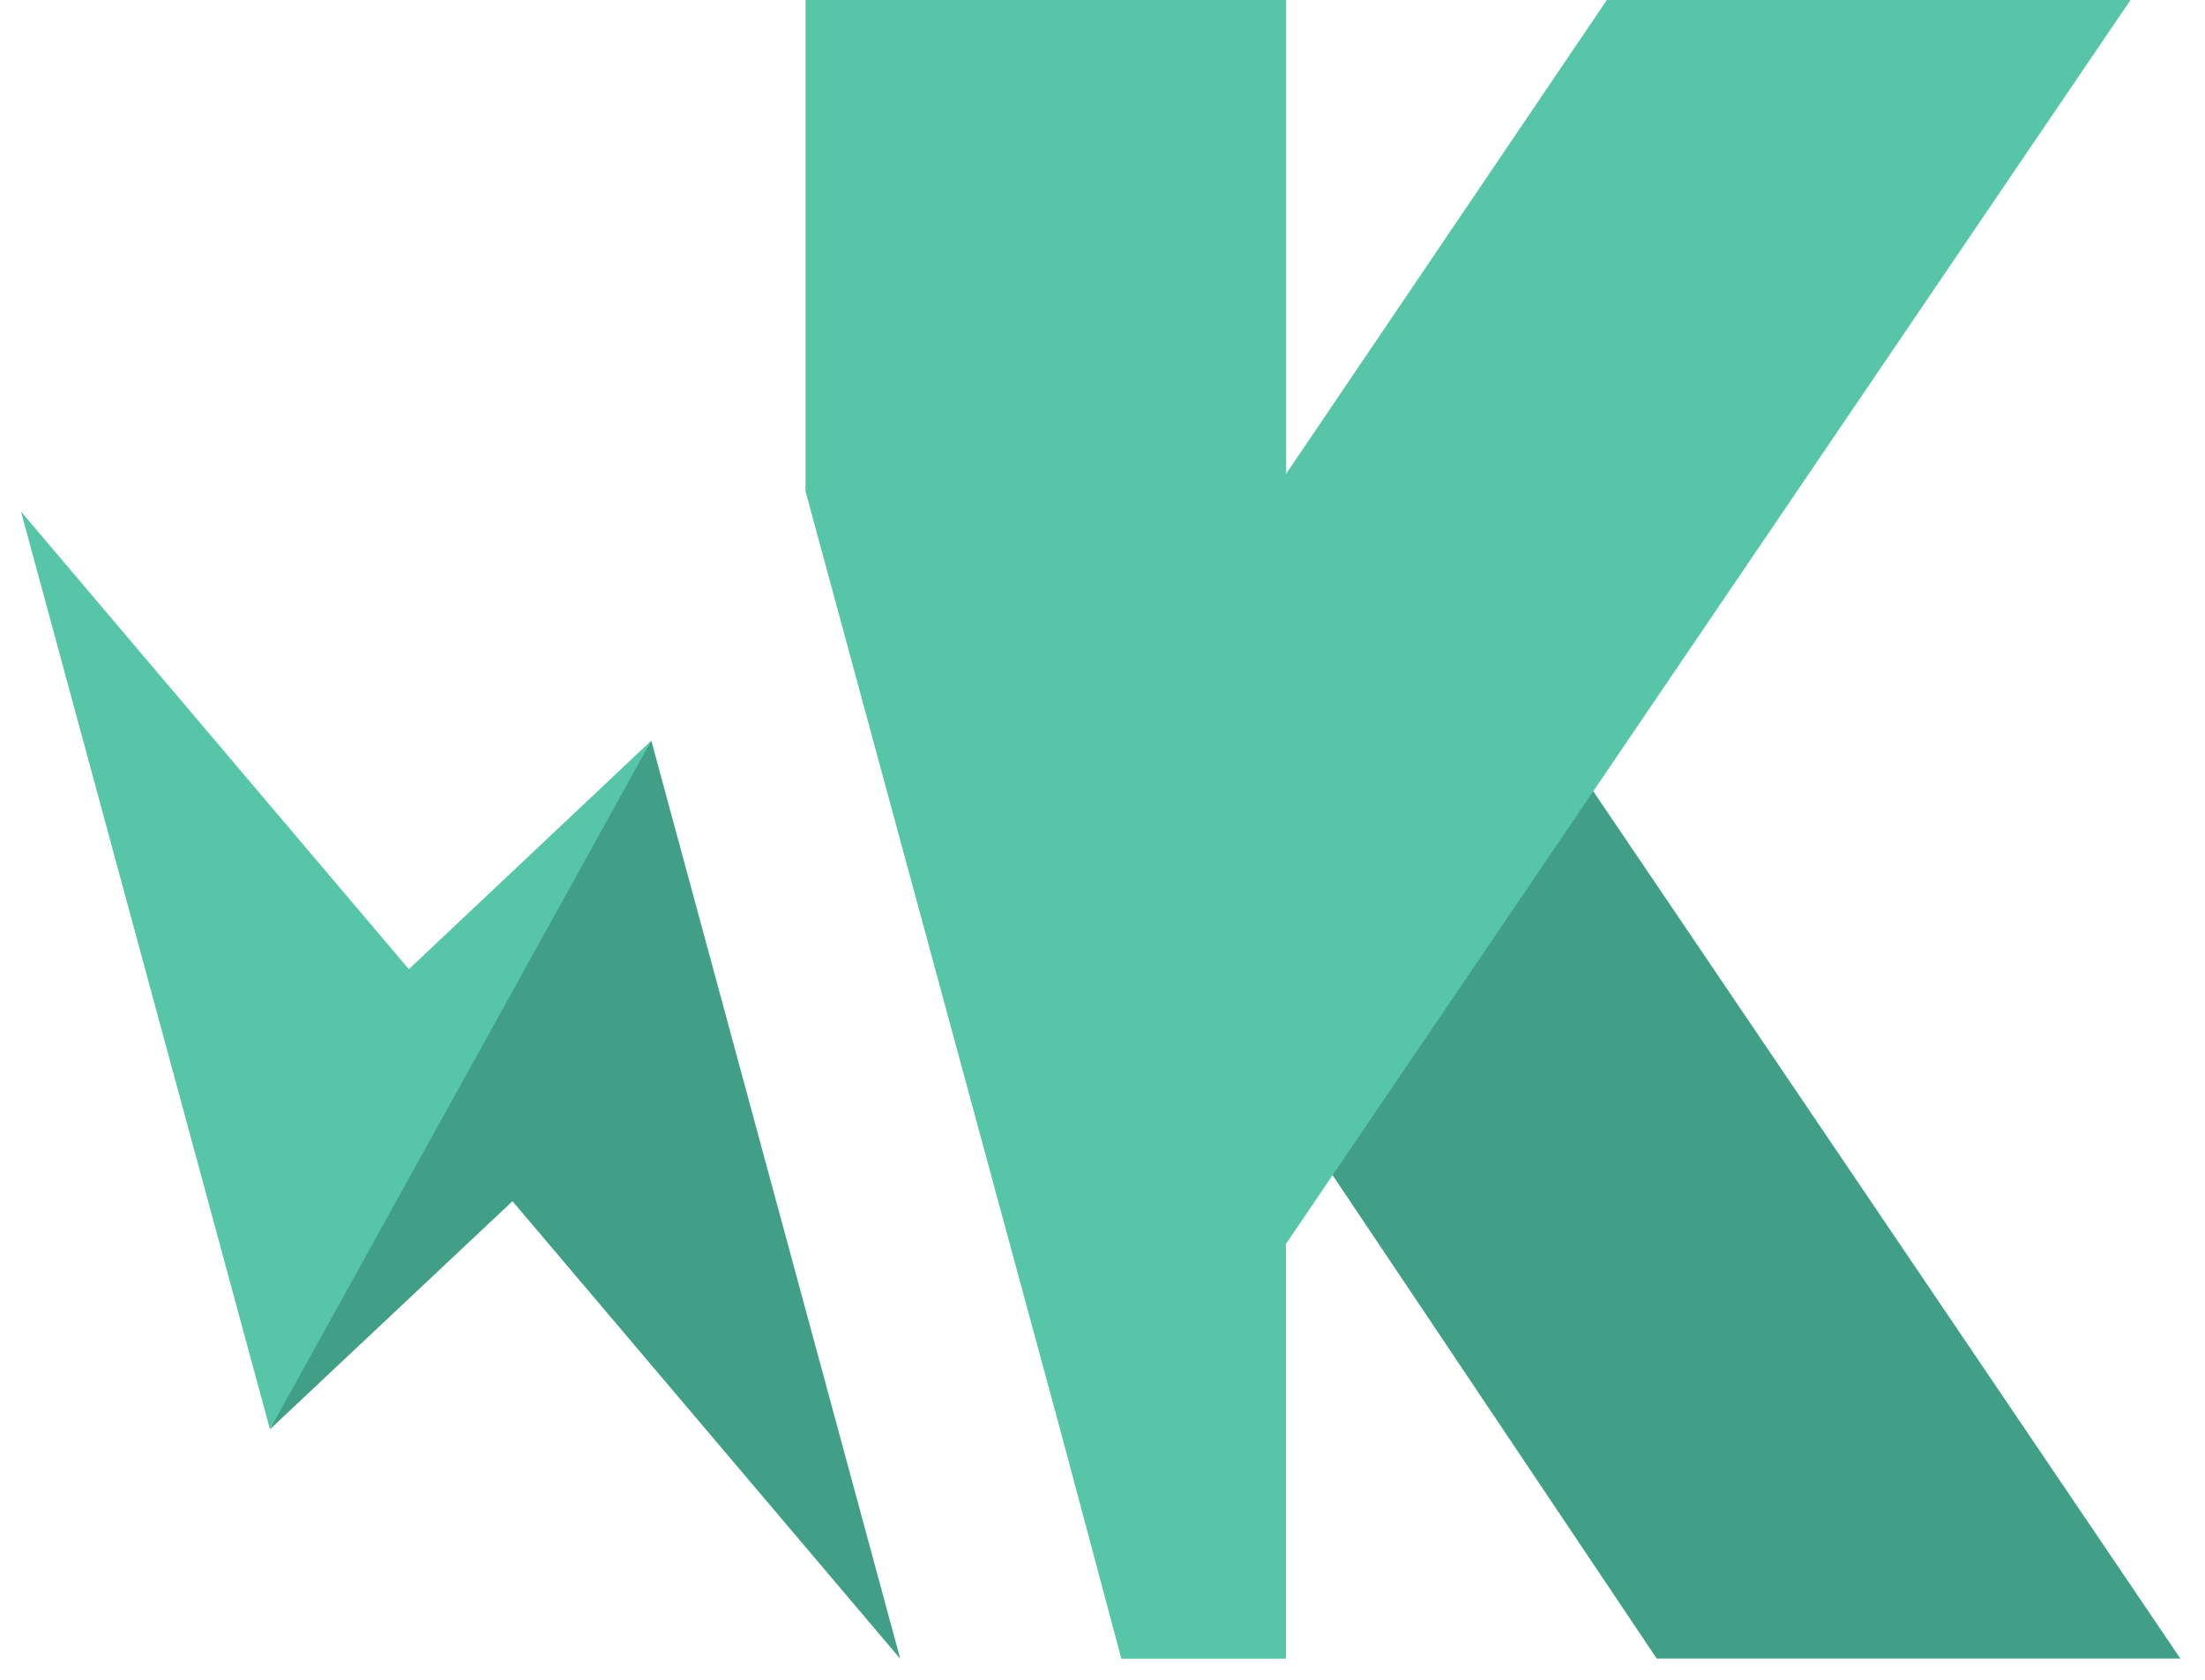
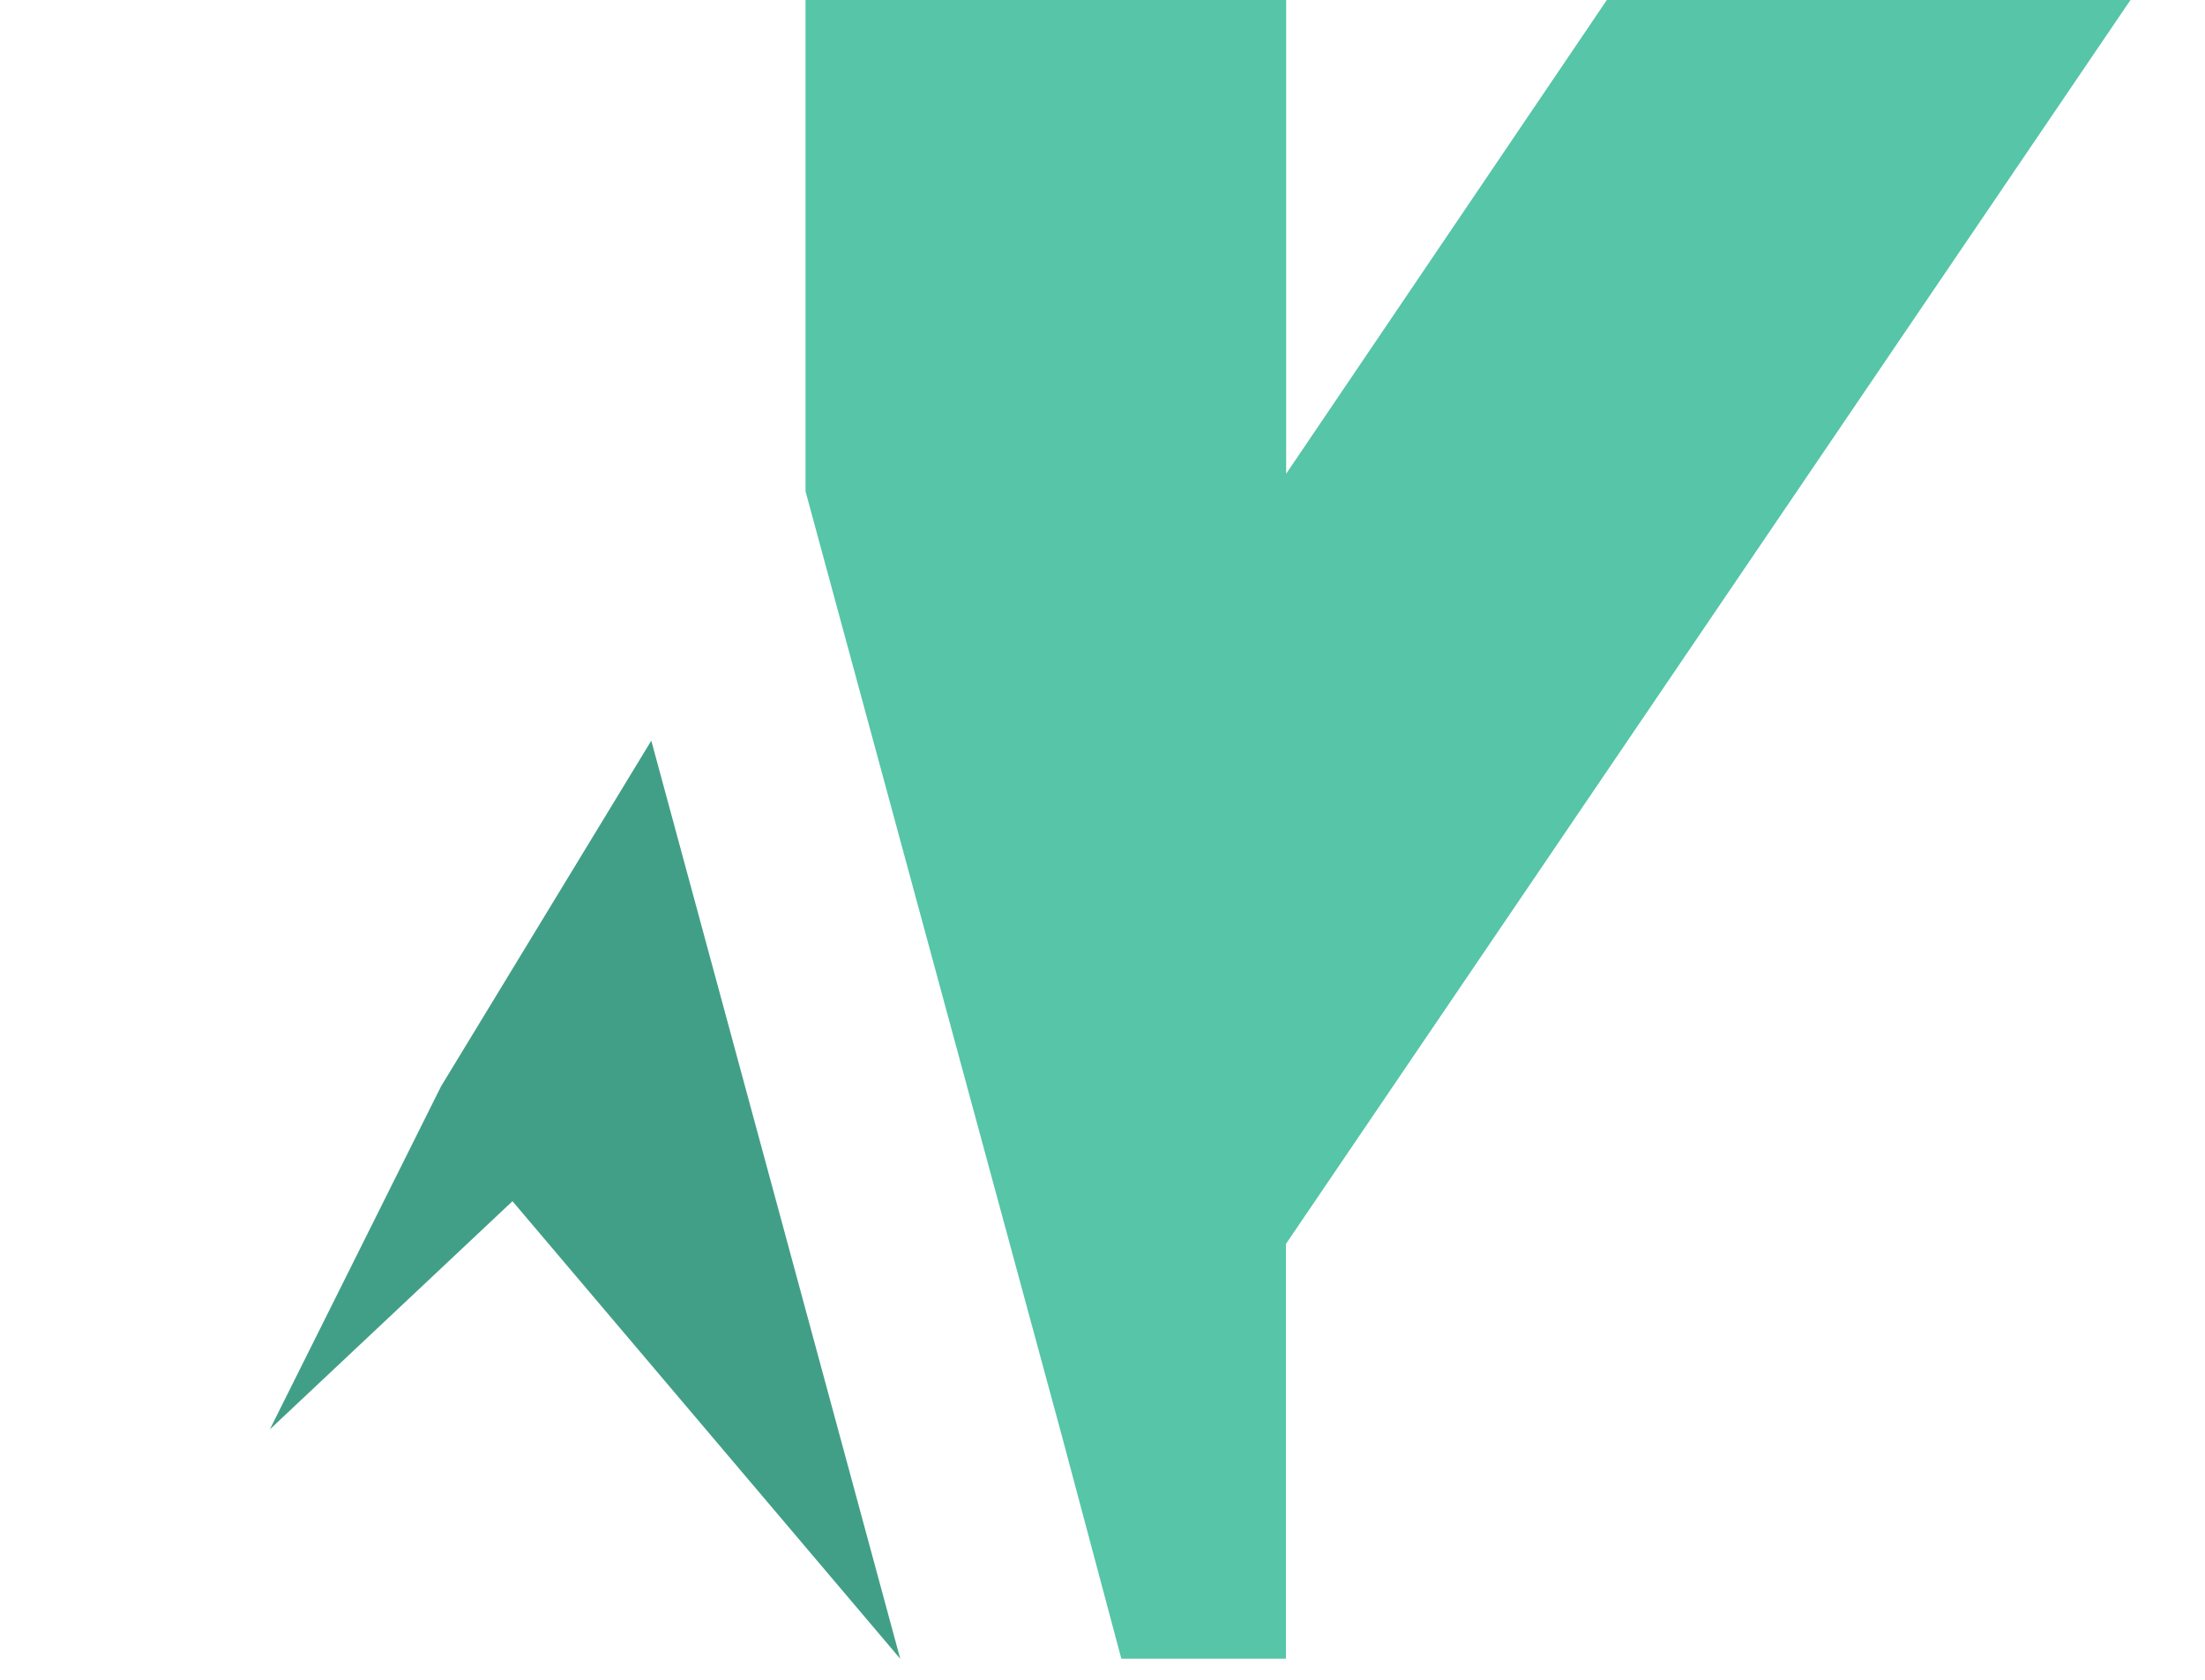
<svg xmlns="http://www.w3.org/2000/svg" version="1.1" id="Layer_1" x="0px" y="0px" width="105px" height="80px" viewBox="0 0 105 80" enable-background="new 0 0 105 80" xml:space="preserve">
  <g>
    <title>file_type_karma</title>
-     <path fill="#429F87" d="M63.117,55.461l15.773,23.527h24.936l-28.258-41.75L63.117,55.457" />
    <path fill="#429F87" d="M12.851,68.074l11.553-10.867L42.869,79L31.014,35.273L21.003,51.736L12.851,68.074" />
-     <path fill="#56C5A8" d="M12.851,68.074l18.163-32.801L19.468,46.158L1,24.362l11.854,43.702" />
    <path fill="#56C5A8" d="M101.451,0H76.516l-15.27,22.563V0H38.359v23.4l12.196,44.945l2.842,10.65h7.838V59.242L101.451,0" />
  </g>
</svg>